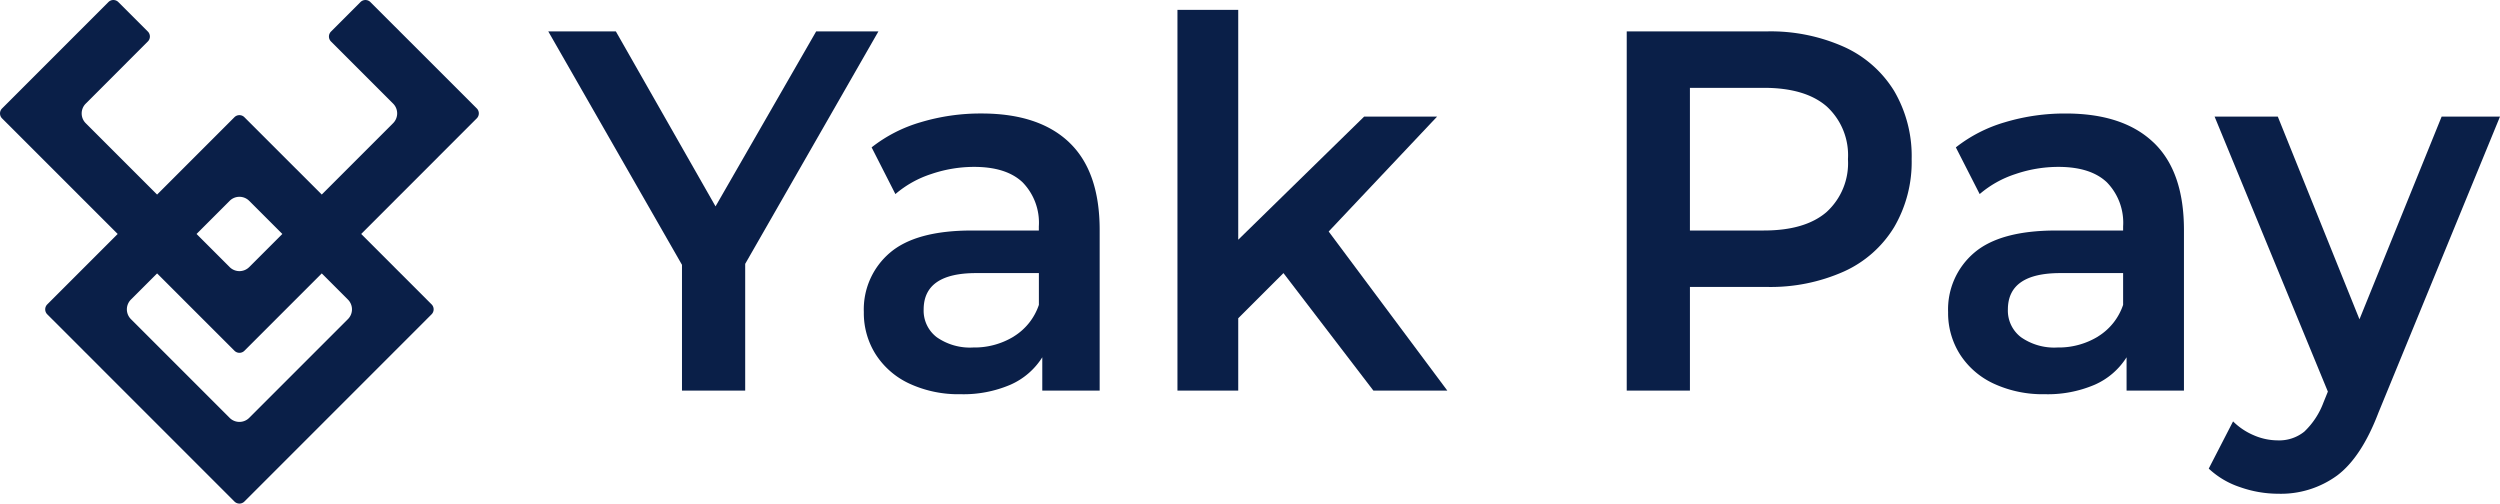
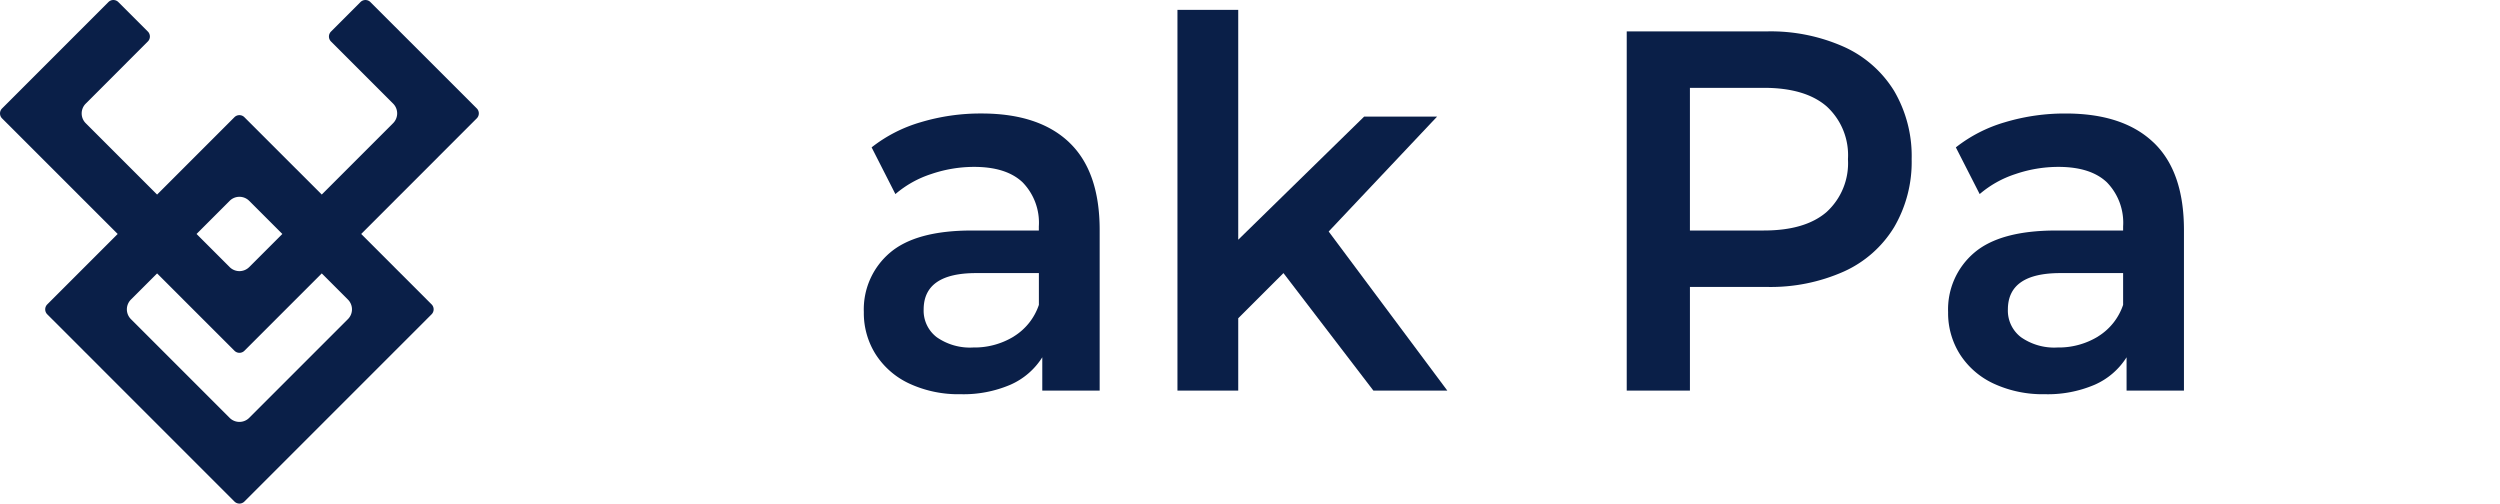
<svg xmlns="http://www.w3.org/2000/svg" width="328.036" height="66.077" viewBox="0 0 328.036 66.077">
  <defs>
    <clipPath id="clip-path">
      <rect id="Rectangle_53" data-name="Rectangle 53" width="328.036" height="66.077" fill="#0a1f48" />
    </clipPath>
  </defs>
  <g id="logo-yakpay" transform="translate(0 0)">
    <g id="Group_2" data-name="Group 2" transform="translate(0 0)" clip-path="url(#clip-path)">
      <path id="Path_8" data-name="Path 8" d="M31.416,66.077a.92.92,0,0,1-.652-.269L6.2,41.243a.923.923,0,0,1,0-1.3L15.44,30.7.269,15.532a.924.924,0,0,1,0-1.3L14.227.27a.921.921,0,0,1,1.3,0L19.4,4.141a.923.923,0,0,1,0,1.3L11.248,13.6a1.816,1.816,0,0,0,0,2.566l9.365,9.365L30.764,15.376a.924.924,0,0,1,1.3,0L42.218,25.527l9.365-9.365a1.816,1.816,0,0,0,0-2.566L43.432,5.444a.92.92,0,0,1,0-1.3L47.3.271a.921.921,0,0,1,1.3,0L62.562,14.227a.924.924,0,0,1,0,1.3L47.393,30.7l9.239,9.239a.923.923,0,0,1,0,1.3L32.068,65.808a.92.92,0,0,1-.652.269M17.179,39.309a1.814,1.814,0,0,0,0,2.566L30.132,54.829a1.816,1.816,0,0,0,2.566,0L45.652,41.875a1.812,1.812,0,0,0,0-2.566l-3.433-3.433L32.069,46.026a.921.921,0,0,1-1.3,0L20.613,35.876ZM31.416,25.824a1.8,1.8,0,0,0-1.282.53L25.788,30.7l4.346,4.345a1.816,1.816,0,0,0,2.566,0L37.045,30.7,32.7,26.355a1.806,1.806,0,0,0-1.284-.531" transform="translate(0 0)" fill="#0a1f48" />
-       <path id="Path_9" data-name="Path 9" d="M96.911,34.572V51.2H88.617v-16.5L71.072,4.07H79.94l13.079,22.96L106.225,4.07h8.167Z" transform="translate(0.869 0.05)" fill="#0a1f48" />
      <path id="Path_10" data-name="Path 10" d="M138.934,18.517q3.987,3.8,3.988,11.48V51.072h-7.529V46.7a9.4,9.4,0,0,1-4.178,3.6,15.612,15.612,0,0,1-6.54,1.245,15.3,15.3,0,0,1-6.7-1.381,10.474,10.474,0,0,1-4.434-3.837,10.114,10.114,0,0,1-1.564-5.555,9.74,9.74,0,0,1,3.413-7.777q3.413-2.927,10.751-2.928h8.8v-.54a7.586,7.586,0,0,0-2.138-5.79q-2.138-2.019-6.348-2.019a17.437,17.437,0,0,0-5.646.942,13.685,13.685,0,0,0-4.69,2.626L113,19.157a18.946,18.946,0,0,1,6.444-3.3,27.261,27.261,0,0,1,7.975-1.145q7.526,0,11.515,3.8m-7.273,25.452a7.784,7.784,0,0,0,3.286-4.141V35.653h-8.23q-6.89,0-6.89,4.781a4.374,4.374,0,0,0,1.722,3.636,7.6,7.6,0,0,0,4.786,1.346,9.881,9.881,0,0,0,5.327-1.447" transform="translate(1.37 0.18)" fill="#0a1f48" />
      <path id="Path_11" data-name="Path 11" d="M166.541,35.818l-5.934,5.926v9.493h-7.975V1.276h7.975V31.441l16.525-16.159h9.57L172.475,30.363l15.567,20.873h-9.7Z" transform="translate(1.867 0.015)" fill="#0a1f48" />
      <path id="Path_12" data-name="Path 12" d="M239.358,6.089a14.929,14.929,0,0,1,6.6,5.791,16.878,16.878,0,0,1,2.3,8.954,16.922,16.922,0,0,1-2.3,8.923,14.855,14.855,0,0,1-6.6,5.823,23.6,23.6,0,0,1-10.113,2.02H219.164V51.2h-8.293V4.07h18.374a23.613,23.613,0,0,1,10.113,2.019M237.093,27.77a8.669,8.669,0,0,0,2.807-6.936,8.667,8.667,0,0,0-2.807-6.934q-2.809-2.425-8.23-2.425h-9.7V30.195h9.7q5.422,0,8.23-2.424" transform="translate(2.579 0.05)" fill="#0a1f48" />
      <path id="Path_13" data-name="Path 13" d="M279.489,18.517q3.987,3.8,3.988,11.48V51.072h-7.529V46.7a9.4,9.4,0,0,1-4.179,3.6,15.612,15.612,0,0,1-6.54,1.245,15.3,15.3,0,0,1-6.7-1.381,10.483,10.483,0,0,1-4.435-3.837,10.122,10.122,0,0,1-1.563-5.555,9.739,9.739,0,0,1,3.413-7.777q3.413-2.927,10.751-2.928h8.8v-.54a7.586,7.586,0,0,0-2.138-5.79q-2.138-2.019-6.348-2.019a17.436,17.436,0,0,0-5.646.942,13.685,13.685,0,0,0-4.69,2.626l-3.126-6.127a18.946,18.946,0,0,1,6.444-3.3,27.262,27.262,0,0,1,7.975-1.145q7.527,0,11.515,3.8m-7.273,25.452a7.784,7.784,0,0,0,3.286-4.141V35.653h-8.23q-6.89,0-6.89,4.781A4.374,4.374,0,0,0,262.1,44.07a7.6,7.6,0,0,0,4.786,1.346,9.881,9.881,0,0,0,5.327-1.447" transform="translate(3.089 0.18)" fill="#0a1f48" />
-       <path id="Path_14" data-name="Path 14" d="M324.534,15.112l-15.95,38.85q-2.235,5.858-5.424,8.248a12.512,12.512,0,0,1-7.719,2.391,15.1,15.1,0,0,1-5.041-.876,11.025,11.025,0,0,1-4.083-2.424l3.191-6.194a8.648,8.648,0,0,0,2.711,1.818,7.945,7.945,0,0,0,3.159.673,5.242,5.242,0,0,0,3.476-1.145,10.146,10.146,0,0,0,2.52-3.837l.574-1.415L287.083,15.112h8.294l10.717,26.6,10.783-26.6Z" transform="translate(3.502 0.185)" fill="#0a1f48" />
    </g>
  </g>
</svg>